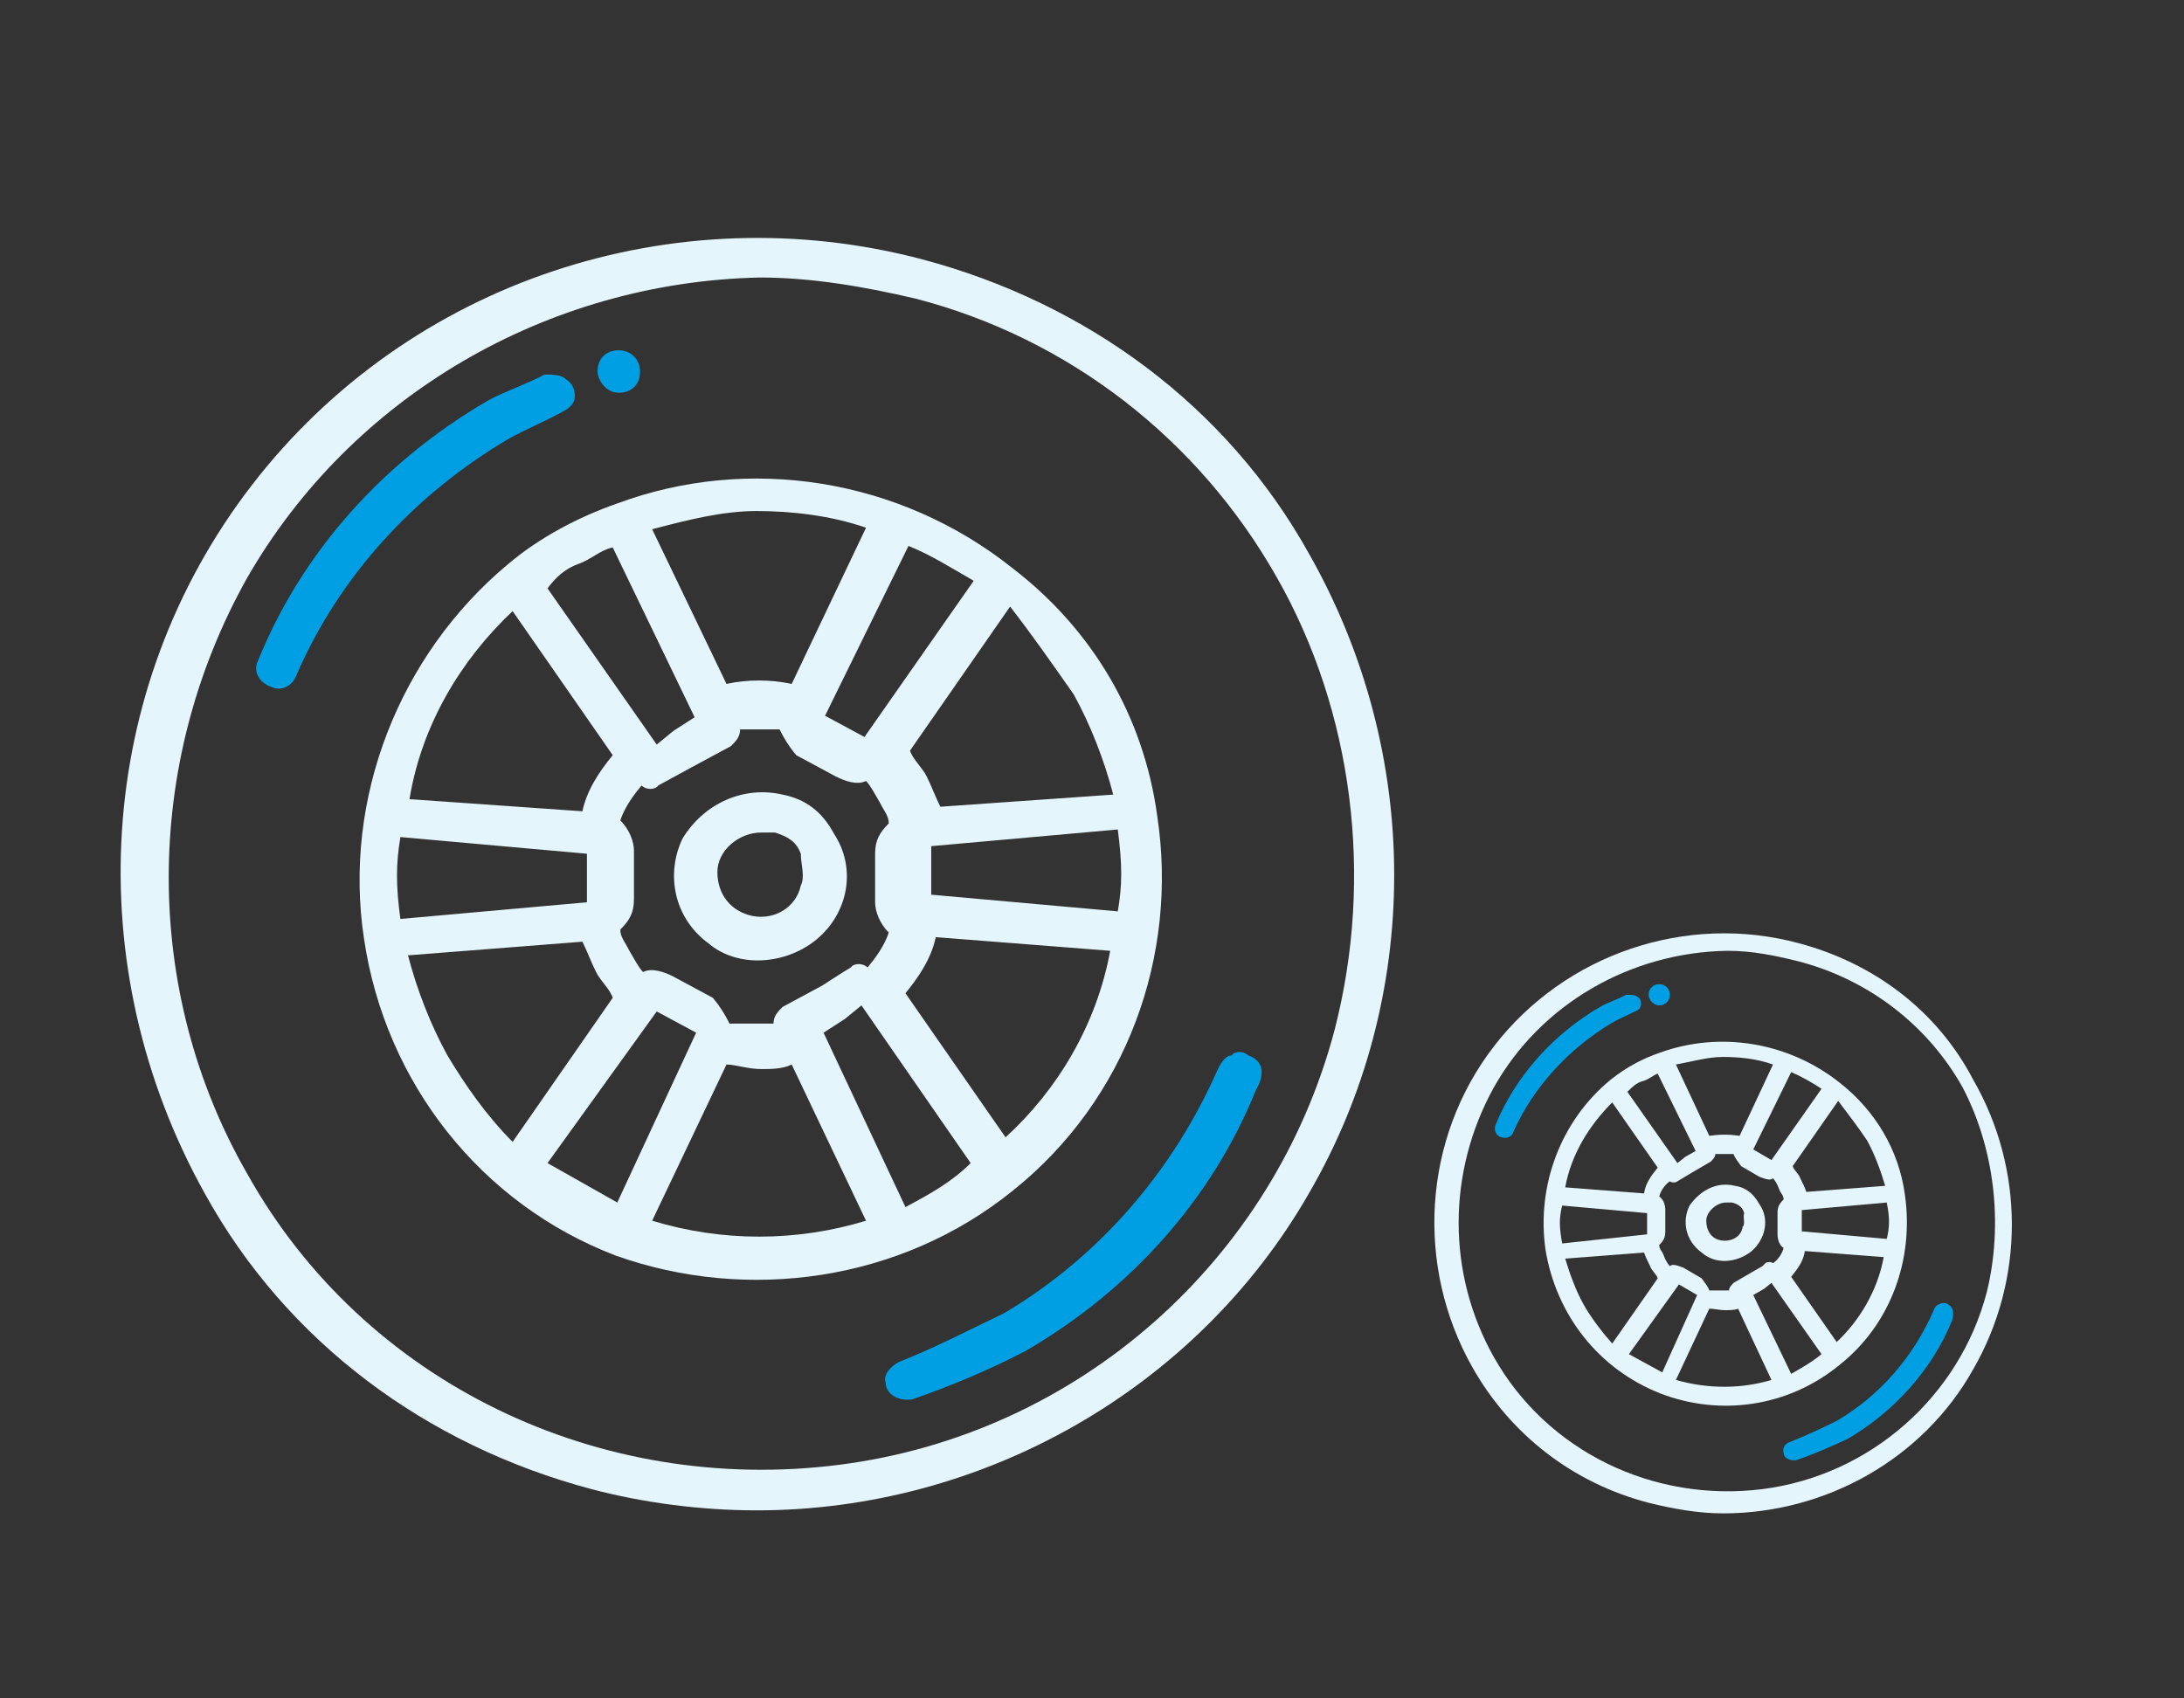
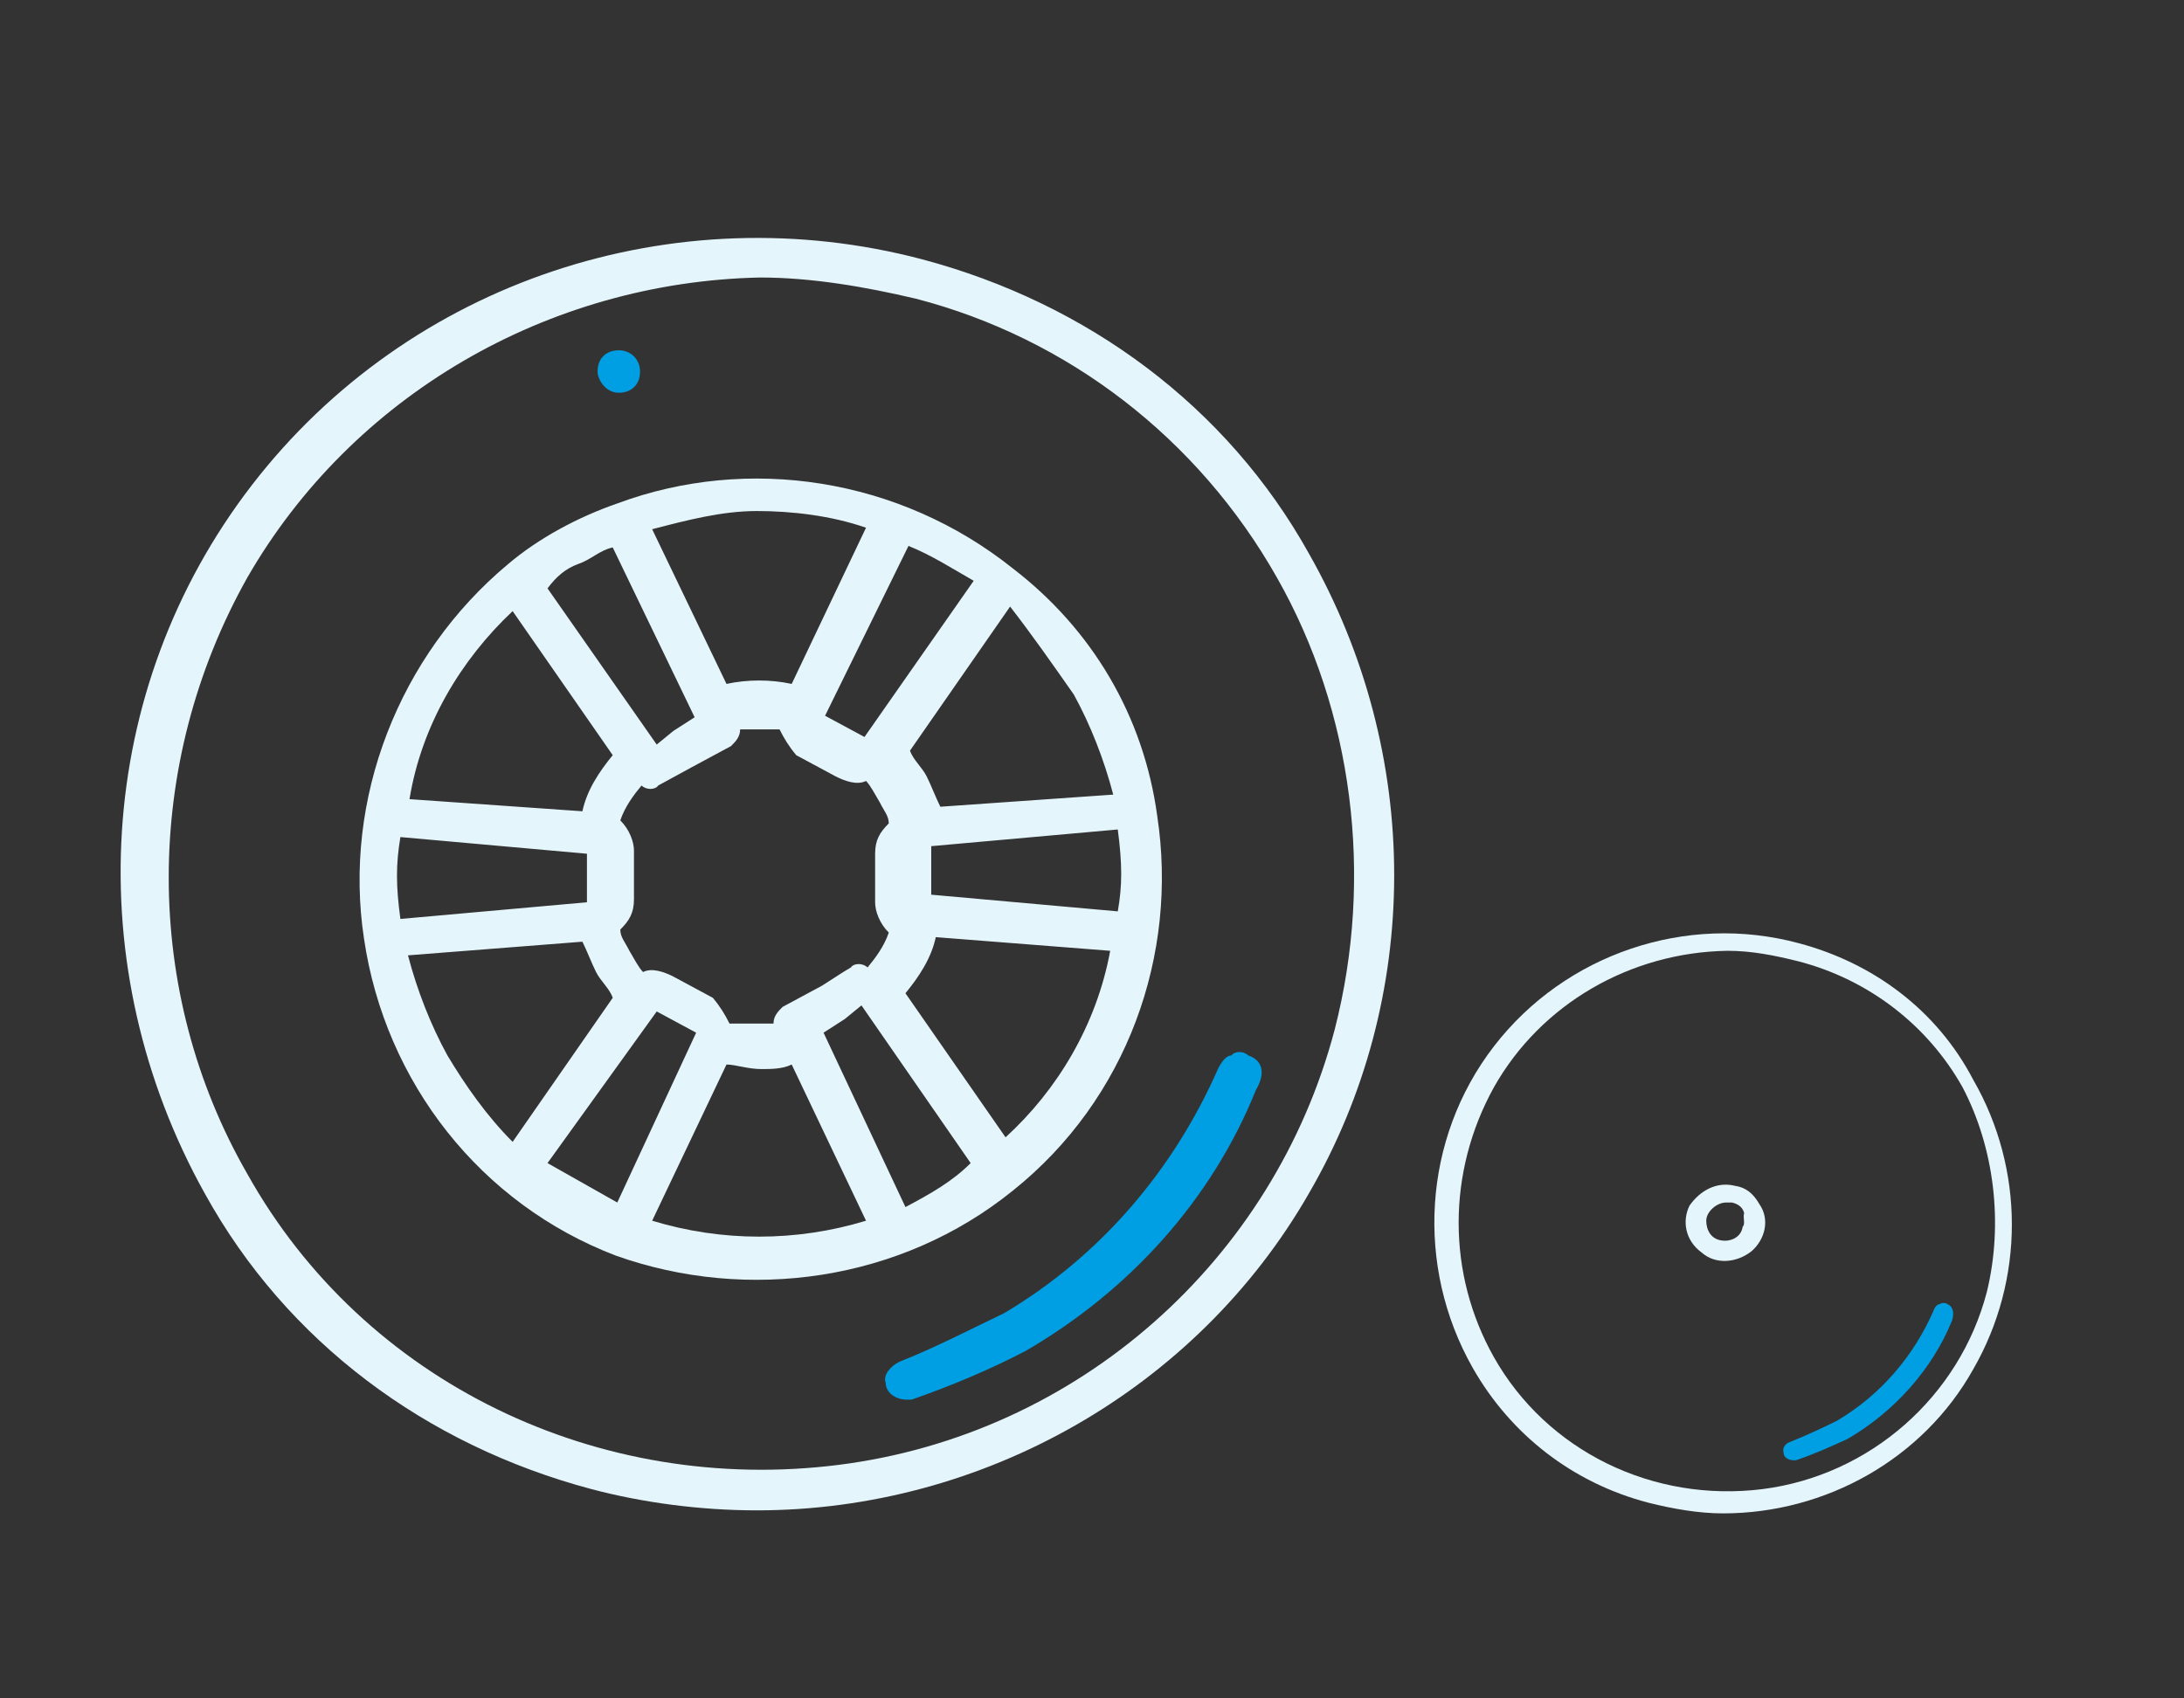
<svg xmlns="http://www.w3.org/2000/svg" version="1.1" id="Calque_1" x="0px" y="0px" width="144px" height="112px" viewBox="0 0 144 112" enable-background="new 0 0 144 112" xml:space="preserve">
  <rect x="0" y="0" width="144" height="112" fill="#333333" stroke="none" />
  <g>
    <path fill="#E5F5FC" d="M60.8,17.1C44.5,12.8,27,18.5,16.6,32S5.2,63.8,13.5,78.7c5.4,9.8,14.6,16.6,25.5,19.5   c3.4,0.9,7.2,1.4,10.9,1.4c14.9,0,29-8,36.4-20.9c7.5-12.9,7.5-29,0-42.2C80.9,26.8,71.7,20,60.8,17.1L60.8,17.1z M88,67.9   c-4,15.2-16.9,26.7-32.7,28.7s-31.3-5.4-39-19.2c-6.9-12-6.9-27,0-39.3c6.9-12,19.8-19.5,33.8-19.8c3.4,0,6.9,0.6,10.3,1.4   c10,2.6,18.6,9.2,23.8,18.4C89.2,46.9,90.6,57.8,88,67.9L88,67.9z" />
  </g>
-   <path fill="#009EE2" d="M33.6,28.9c1.1-0.6,2.3-1.1,3.4-1.7c0.6-0.3,0.9-0.6,0.9-1.1c0-0.6-0.3-0.9-0.6-1.1  c-0.3-0.3-0.9-0.3-1.4-0.3c-1.1,0.6-2.6,1.1-3.7,1.7c-6.9,4-12.3,10-15.2,17.2c-0.3,0.6,0,1.4,0.9,1.7c0.6,0.3,1.4,0,1.7-0.9  C22.4,38,27.3,32.6,33.6,28.9L33.6,28.9z" />
  <path fill="#009EE2" d="M82.3,69.6c-0.3-0.3-0.9-0.3-1.1,0c-0.3,0-0.6,0.3-0.9,0.9c-2.9,6.6-7.7,12.3-14.1,16.1  c-2.3,1.1-4.6,2.3-6.9,3.2c-0.6,0.3-1.1,0.9-0.9,1.4c0,0.6,0.6,1.1,1.4,1.1h0.3c2.6-0.9,5.2-2,7.5-3.2c6.9-4,12.3-10,15.2-17.2  C83.5,70.7,83.2,69.9,82.3,69.6L82.3,69.6z" />
  <path fill="#E5F5FC" d="M66.8,78.5L66.8,78.5C66.8,78.5,66.8,78.2,66.8,78.5c7.5-6,10.9-15.5,9.5-24.7l0,0  c-0.9-6.6-4.3-12.3-9.5-16.3l0,0l0,0c-7.5-6-17.5-7.5-26.1-4.3l0,0l0,0c-2.6,0.9-5.2,2.3-7.2,4l0,0l0,0c-7.2,6-10.9,15.5-9.5,24.7  l0,0c1.4,9.5,7.7,17.5,16.6,20.9C49.3,85.9,59.4,84.5,66.8,78.5L66.8,78.5z M55.6,64.1L55.6,64.1L54.2,65l-2.6,1.4  c-0.3,0.3-0.6,0.6-0.6,1.1c-0.9,0-1.7,0-2.9,0c-0.3-0.6-0.6-1.1-1.1-1.7l-2.6-1.4c-0.6-0.3-1.4-0.6-2-0.3c-0.3-0.3-0.6-0.9-0.9-1.4  c-0.3-0.6-0.6-0.9-0.6-1.4c0.6-0.6,0.9-1.1,0.9-2v-3.2c0-0.6-0.3-1.4-0.9-2c0.3-0.9,0.9-1.7,1.4-2.3c0.3,0.3,0.9,0.3,1.1,0l1.1-0.6  l0,0l0,0l1.1-0.6l2.6-1.4c0.3-0.3,0.6-0.6,0.6-1.1c0.9,0,1.7,0,2.6,0c0.3,0.6,0.6,1.1,1.1,1.7l2.6,1.4c0.6,0.3,1.4,0.6,2,0.3  c0.3,0.3,0.6,0.9,0.9,1.4c0.3,0.6,0.6,0.9,0.6,1.4c-0.6,0.6-0.9,1.1-0.9,2v3.2c0,0.6,0.3,1.4,0.9,2c-0.3,0.9-0.9,1.7-1.4,2.3  c-0.3-0.3-0.9-0.3-1.1,0L55.6,64.1L55.6,64.1L55.6,64.1z M36.1,76.7l7.2-10l2.6,1.4l-5.2,11.2L36.1,76.7z M26.4,55.2l12.3,1.1v3.2  l-12.3,1.1C26.1,58.4,26.1,57,26.4,55.2L26.4,55.2z M64.2,38.3l-7.2,10.3l-2.6-1.4L59.9,36C61.4,36.6,62.8,37.5,64.2,38.3L64.2,38.3  z M73.7,60.1L61.4,59v-3.2l12.3-1.1C74,57,74,58.4,73.7,60.1L73.7,60.1z M66.3,75l-6.6-9.5c0.9-1.1,1.7-2.3,2-3.7l11.5,0.9  C72.3,67.6,69.7,71.9,66.3,75L66.3,75z M70.8,45.8c1.1,2,2,4.3,2.6,6.6L62,53.2c-0.3-0.6-0.6-1.4-0.9-2c-0.3-0.6-0.9-1.1-1.1-1.7  l6.6-9.5C68,41.8,69.4,43.8,70.8,45.8L70.8,45.8z M49.9,33.7c2.3,0,4.9,0.3,7.2,1.1l-4.9,10.3c-1.4-0.3-2.9-0.3-4.3,0L43,34.9  C45.3,34.3,47.6,33.7,49.9,33.7L49.9,33.7z M38.1,37.2c0.9-0.3,1.4-0.9,2.3-1.1l5.4,11.2l-1.4,0.9l-1.1,0.9l-7.2-10.3  C36.7,38,37.3,37.5,38.1,37.2L38.1,37.2z M33.8,40.3l6.6,9.5c-0.9,1.1-1.7,2.3-2,3.7L27,52.7C27.8,47.8,30.4,43.5,33.8,40.3  L33.8,40.3z M29.5,69.6c-1.1-2-2-4.3-2.6-6.6l11.5-0.9c0.3,0.6,0.6,1.4,0.9,2c0.3,0.6,0.9,1.1,1.1,1.7l-6.6,9.5  C32.1,73.6,30.7,71.6,29.5,69.6L29.5,69.6z M43,80.5l4.9-10.3c0.6,0,1.4,0.3,2.3,0.3c0.6,0,1.4,0,2-0.3l4.9,10.3  C52.5,81.9,47.6,81.9,43,80.5L43,80.5z M59.7,79.6l-5.4-11.5l1.4-0.9l1.1-0.9L64,76.7C62.8,77.9,61.4,78.7,59.7,79.6L59.7,79.6z" />
-   <path fill="#E5F5FC" d="M51.6,52.4c-2.6-0.6-5.2,0.6-6.6,2.9c-1.1,2.3-0.6,5.2,1.7,6.9c2,1.7,5.2,1.4,7.2-0.3s2.6-4.6,1.1-6.9  C54.2,53.5,53.1,52.7,51.6,52.4L51.6,52.4z M52.8,58.4c-0.3,1.4-1.7,2.3-3.2,2c-1.4-0.3-2.3-1.4-2.3-2.9c0-1.4,1.4-2.6,2.9-2.6  c0.3,0,0.6,0,0.9,0c0.9,0.3,1.4,0.6,1.7,1.4C52.8,57,53.1,57.8,52.8,58.4L52.8,58.4z" />
  <path fill="#009EE2" d="M42.2,24.5c0,0.9-0.6,1.4-1.4,1.4c-0.9,0-1.4-0.9-1.4-1.4c0-0.9,0.6-1.4,1.4-1.4  C41.6,23.1,42.2,23.7,42.2,24.5L42.2,24.5z" />
  <g>
    <path fill="#E5F5FC" d="M118.6,62.2c-7.4-2-15.4,0.7-20.1,6.8s-5.2,14.5-1.4,21.2c2.5,4.4,6.6,7.6,11.6,8.9   c1.6,0.4,3.3,0.7,4.9,0.7c6.8,0,13.2-3.6,16.5-9.5c3.4-5.9,3.4-13.2,0-19.1C127.7,66.6,123.5,63.5,118.6,62.2L118.6,62.2z    M131,85.2c-1.8,6.9-7.7,12.1-14.8,13c-7.2,0.9-14.2-2.5-17.7-8.7c-3.1-5.5-3.1-12.2,0-17.8c3.1-5.5,9-8.9,15.4-9   c1.6,0,3.1,0.3,4.7,0.7c4.6,1.2,8.5,4.2,10.8,8.3C131.5,75.7,132.1,80.7,131,85.2L131,85.2z" />
  </g>
-   <path fill="#009EE2" d="M106.2,67.5c0.5-0.3,1-0.5,1.6-0.8c0.3-0.1,0.4-0.3,0.4-0.5c0-0.3-0.1-0.4-0.3-0.5c-0.1-0.1-0.4-0.1-0.7-0.1  c-0.5,0.3-1.2,0.5-1.7,0.8c-3.1,1.8-5.6,4.6-6.9,7.8c-0.1,0.3,0,0.7,0.4,0.8c0.3,0.1,0.7,0,0.8-0.4  C101.1,71.7,103.4,69.2,106.2,67.5L106.2,67.5z" />
  <path fill="#009EE2" d="M128.4,86c-0.1-0.1-0.4-0.1-0.5,0c-0.1,0-0.3,0.1-0.4,0.4c-1.3,3-3.5,5.6-6.4,7.3c-1,0.5-2.1,1-3.1,1.4  c-0.3,0.1-0.5,0.4-0.4,0.7c0,0.3,0.3,0.5,0.7,0.5h0.1c1.2-0.4,2.3-0.9,3.4-1.4c3.1-1.8,5.6-4.6,6.9-7.8  C128.9,86.5,128.7,86.1,128.4,86L128.4,86z" />
-   <path fill="#E5F5FC" d="M121.3,90L121.3,90C121.3,90,121.3,89.9,121.3,90c3.4-2.7,4.9-7,4.3-11.2l0,0c-0.4-3-2-5.6-4.3-7.4l0,0l0,0  c-3.4-2.7-7.9-3.4-11.8-2l0,0l0,0c-1.2,0.4-2.3,1-3.3,1.8l0,0l0,0c-3.3,2.7-4.9,7-4.3,11.2l0,0c0.7,4.3,3.5,7.9,7.6,9.5  C113.4,93.4,117.9,92.8,121.3,90L121.3,90z M116.2,83.5L116.2,83.5l-0.7,0.4l-1.2,0.7c-0.1,0.1-0.3,0.3-0.3,0.5c-0.4,0-0.8,0-1.3,0  c-0.1-0.3-0.3-0.5-0.5-0.8l-1.2-0.7c-0.3-0.1-0.7-0.3-0.9-0.1c-0.1-0.1-0.3-0.4-0.4-0.7c-0.1-0.3-0.3-0.4-0.3-0.7  c0.3-0.3,0.4-0.5,0.4-0.9v-1.4c0-0.3-0.1-0.7-0.4-0.9c0.1-0.4,0.4-0.8,0.7-1c0.1,0.1,0.4,0.1,0.5,0l0.5-0.3l0,0l0,0l0.5-0.3l1.2-0.7  c0.1-0.1,0.3-0.3,0.3-0.5c0.4,0,0.8,0,1.2,0c0.1,0.3,0.3,0.5,0.5,0.8l1.2,0.7c0.3,0.1,0.7,0.3,0.9,0.1c0.1,0.1,0.3,0.4,0.4,0.7  c0.1,0.3,0.3,0.4,0.3,0.7c-0.3,0.3-0.4,0.5-0.4,0.9v1.4c0,0.3,0.1,0.7,0.4,0.9c-0.1,0.4-0.4,0.8-0.7,1c-0.1-0.1-0.4-0.1-0.5,0  L116.2,83.5L116.2,83.5L116.2,83.5z M107.4,89.3l3.3-4.6l1.2,0.7l-2.3,5.1L107.4,89.3z M103,79.5l5.6,0.5v1.4L103,82  C102.8,80.9,102.8,80.3,103,79.5L103,79.5z M120.1,71.8l-3.3,4.7l-1.2-0.7l2.5-5.1C118.8,71,119.5,71.4,120.1,71.8L120.1,71.8z   M124.4,81.7l-5.6-0.5v-1.4l5.6-0.5C124.6,80.3,124.6,80.9,124.4,81.7L124.4,81.7z M121.1,88.5l-3-4.3c0.4-0.5,0.8-1,0.9-1.7  l5.2,0.4C123.8,85.1,122.6,87.1,121.1,88.5L121.1,88.5z M123.1,75.2c0.5,0.9,0.9,2,1.2,3l-5.2,0.4c-0.1-0.3-0.3-0.7-0.4-0.9  c-0.1-0.3-0.4-0.5-0.5-0.8l3-4.3C121.8,73.4,122.5,74.3,123.1,75.2L123.1,75.2z M113.6,69.7c1,0,2.2,0.1,3.3,0.5l-2.2,4.7  c-0.7-0.1-1.3-0.1-2,0l-2.2-4.7C111.6,70,112.6,69.7,113.6,69.7L113.6,69.7z M108.3,71.3c0.4-0.1,0.7-0.4,1-0.5l2.5,5.1l-0.7,0.4  l-0.5,0.4l-3.3-4.7C107.6,71.7,107.9,71.4,108.3,71.3L108.3,71.3z M106.3,72.7l3,4.3c-0.4,0.5-0.8,1-0.9,1.7l-5.2-0.4  C103.6,76.1,104.8,74.2,106.3,72.7L106.3,72.7z M104.4,86c-0.5-0.9-0.9-2-1.2-3l5.2-0.4c0.1,0.3,0.3,0.7,0.4,0.9  c0.1,0.3,0.4,0.5,0.5,0.8l-3,4.3C105.6,87.8,104.9,86.9,104.4,86L104.4,86z M110.5,91l2.2-4.7c0.3,0,0.7,0.1,1,0.1  c0.3,0,0.7,0,0.9-0.1l2.2,4.7C114.8,91.6,112.6,91.6,110.5,91L110.5,91z M118.1,90.6l-2.5-5.2l0.7-0.4l0.5-0.4l3.3,4.7  C119.5,89.8,118.8,90.2,118.1,90.6L118.1,90.6z" />
  <path fill="#E5F5FC" d="M114.4,78.2c-1.2-0.3-2.3,0.3-3,1.3c-0.5,1-0.3,2.3,0.8,3.1c0.9,0.8,2.3,0.7,3.3-0.1  c0.9-0.8,1.2-2.1,0.5-3.1C115.6,78.7,115.1,78.3,114.4,78.2L114.4,78.2z M114.9,80.9c-0.1,0.7-0.8,1-1.4,0.9c-0.7-0.1-1-0.7-1-1.3  s0.7-1.2,1.3-1.2c0.1,0,0.3,0,0.4,0c0.4,0.1,0.7,0.3,0.8,0.7C114.9,80.3,115.1,80.7,114.9,80.9L114.9,80.9z" />
-   <path fill="#009EE2" d="M110.1,65.6c0,0.4-0.3,0.7-0.7,0.7s-0.7-0.4-0.7-0.7c0-0.4,0.3-0.7,0.7-0.7S110.1,65.2,110.1,65.6  L110.1,65.6z" />
</svg>